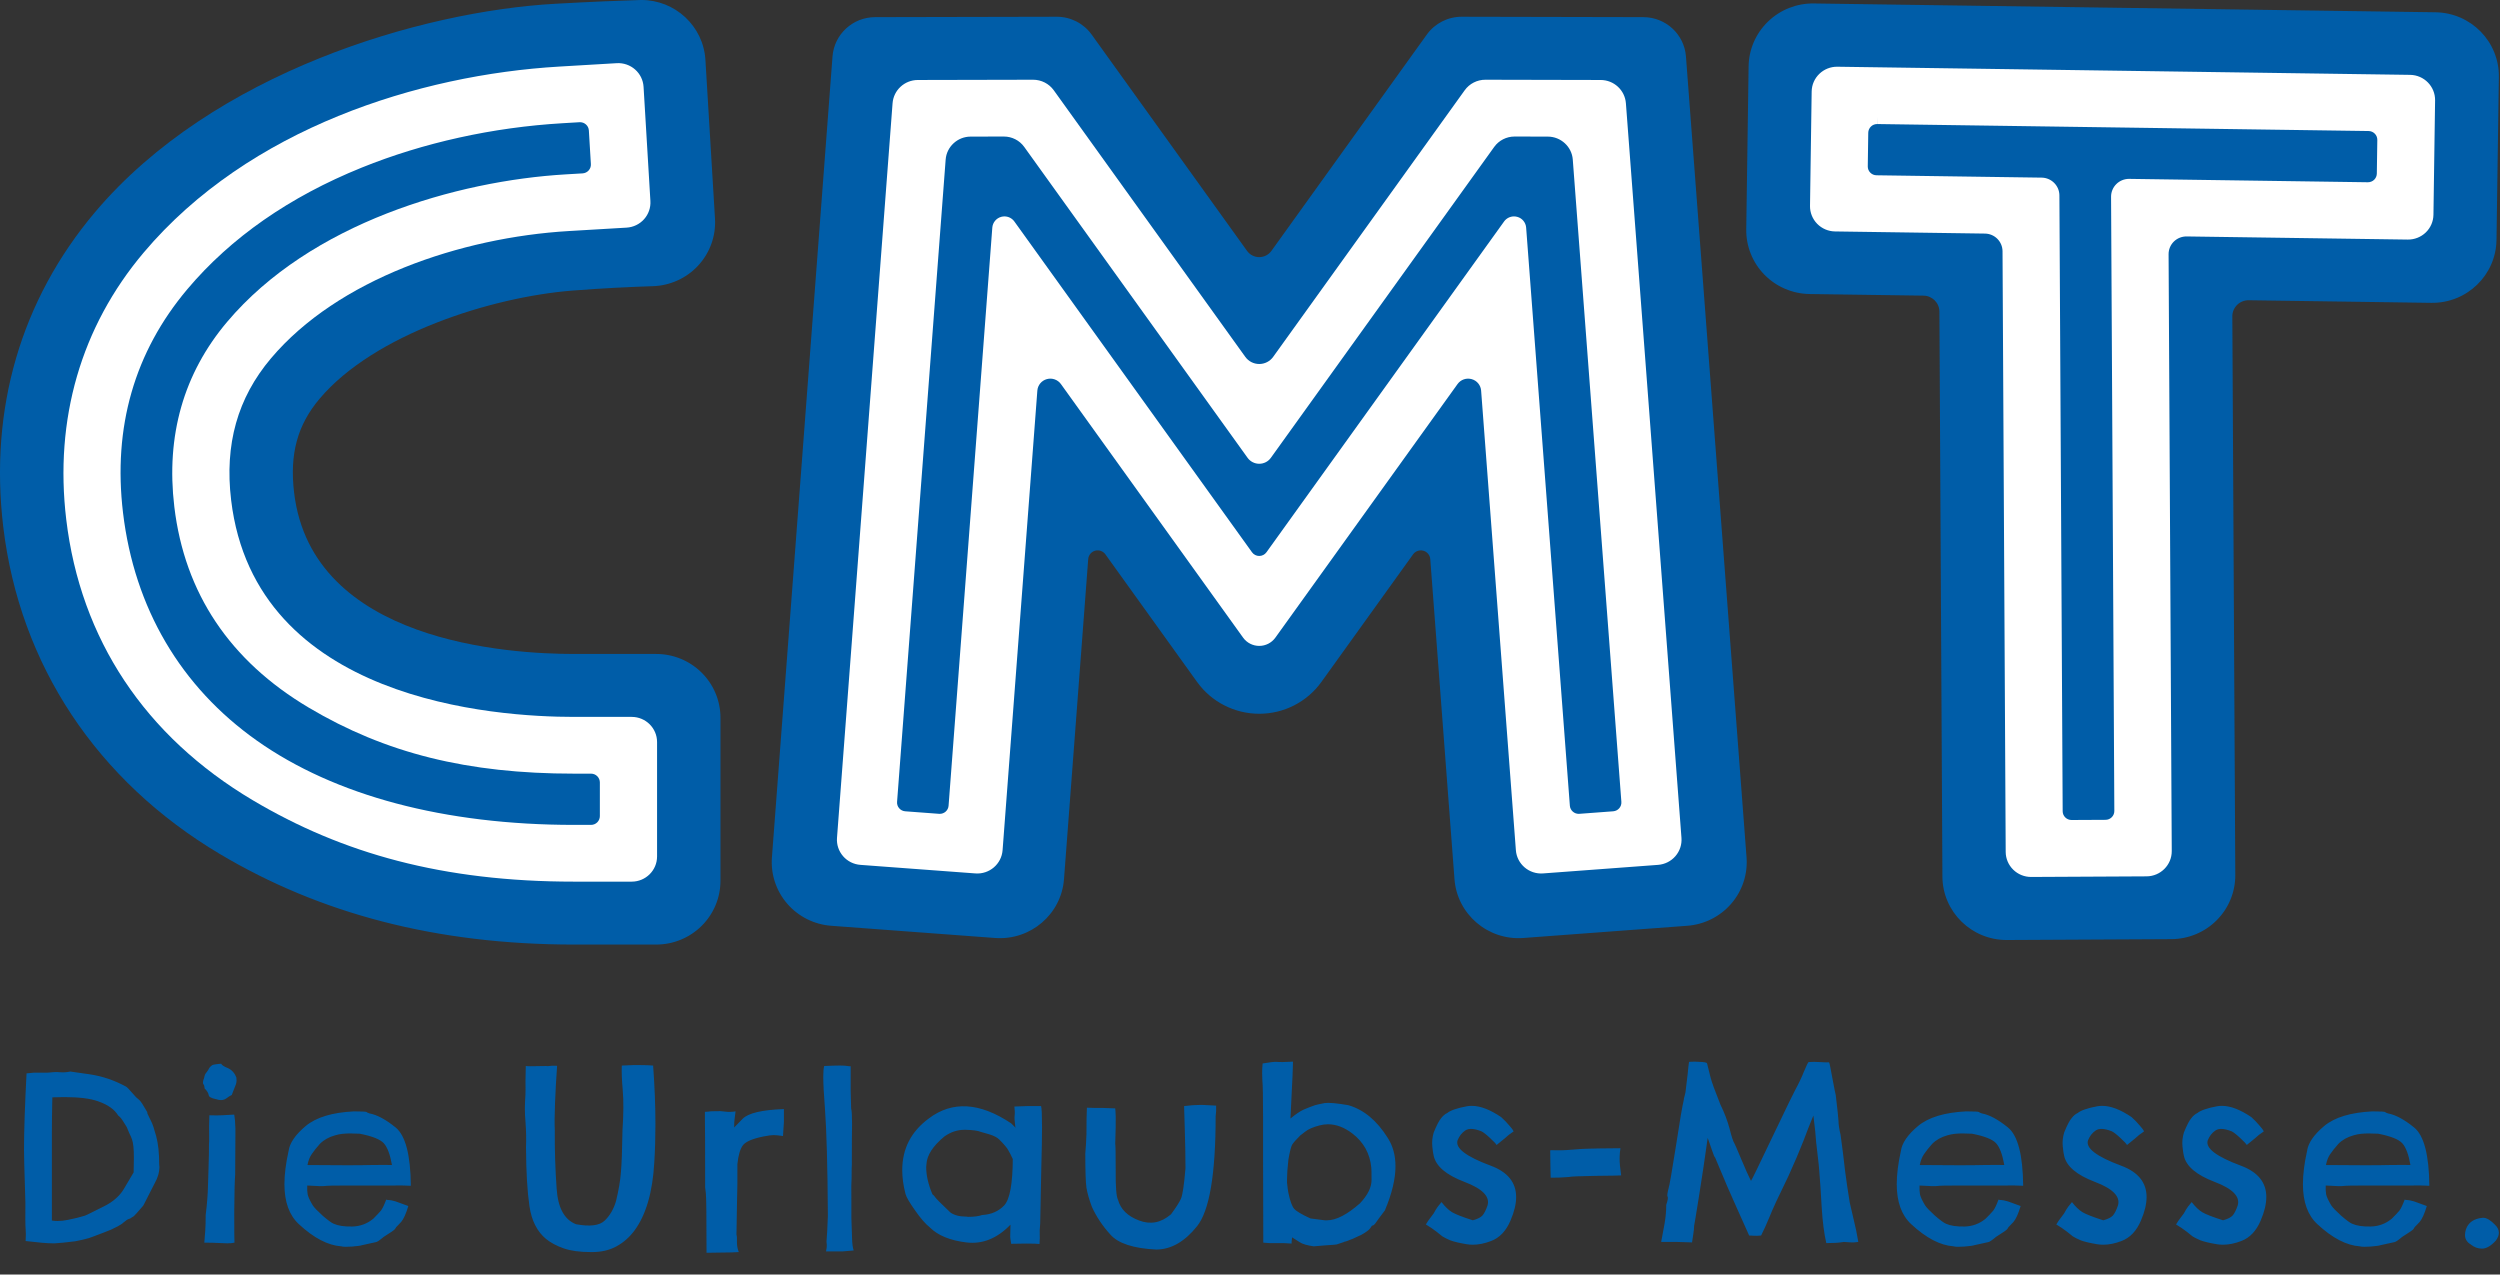
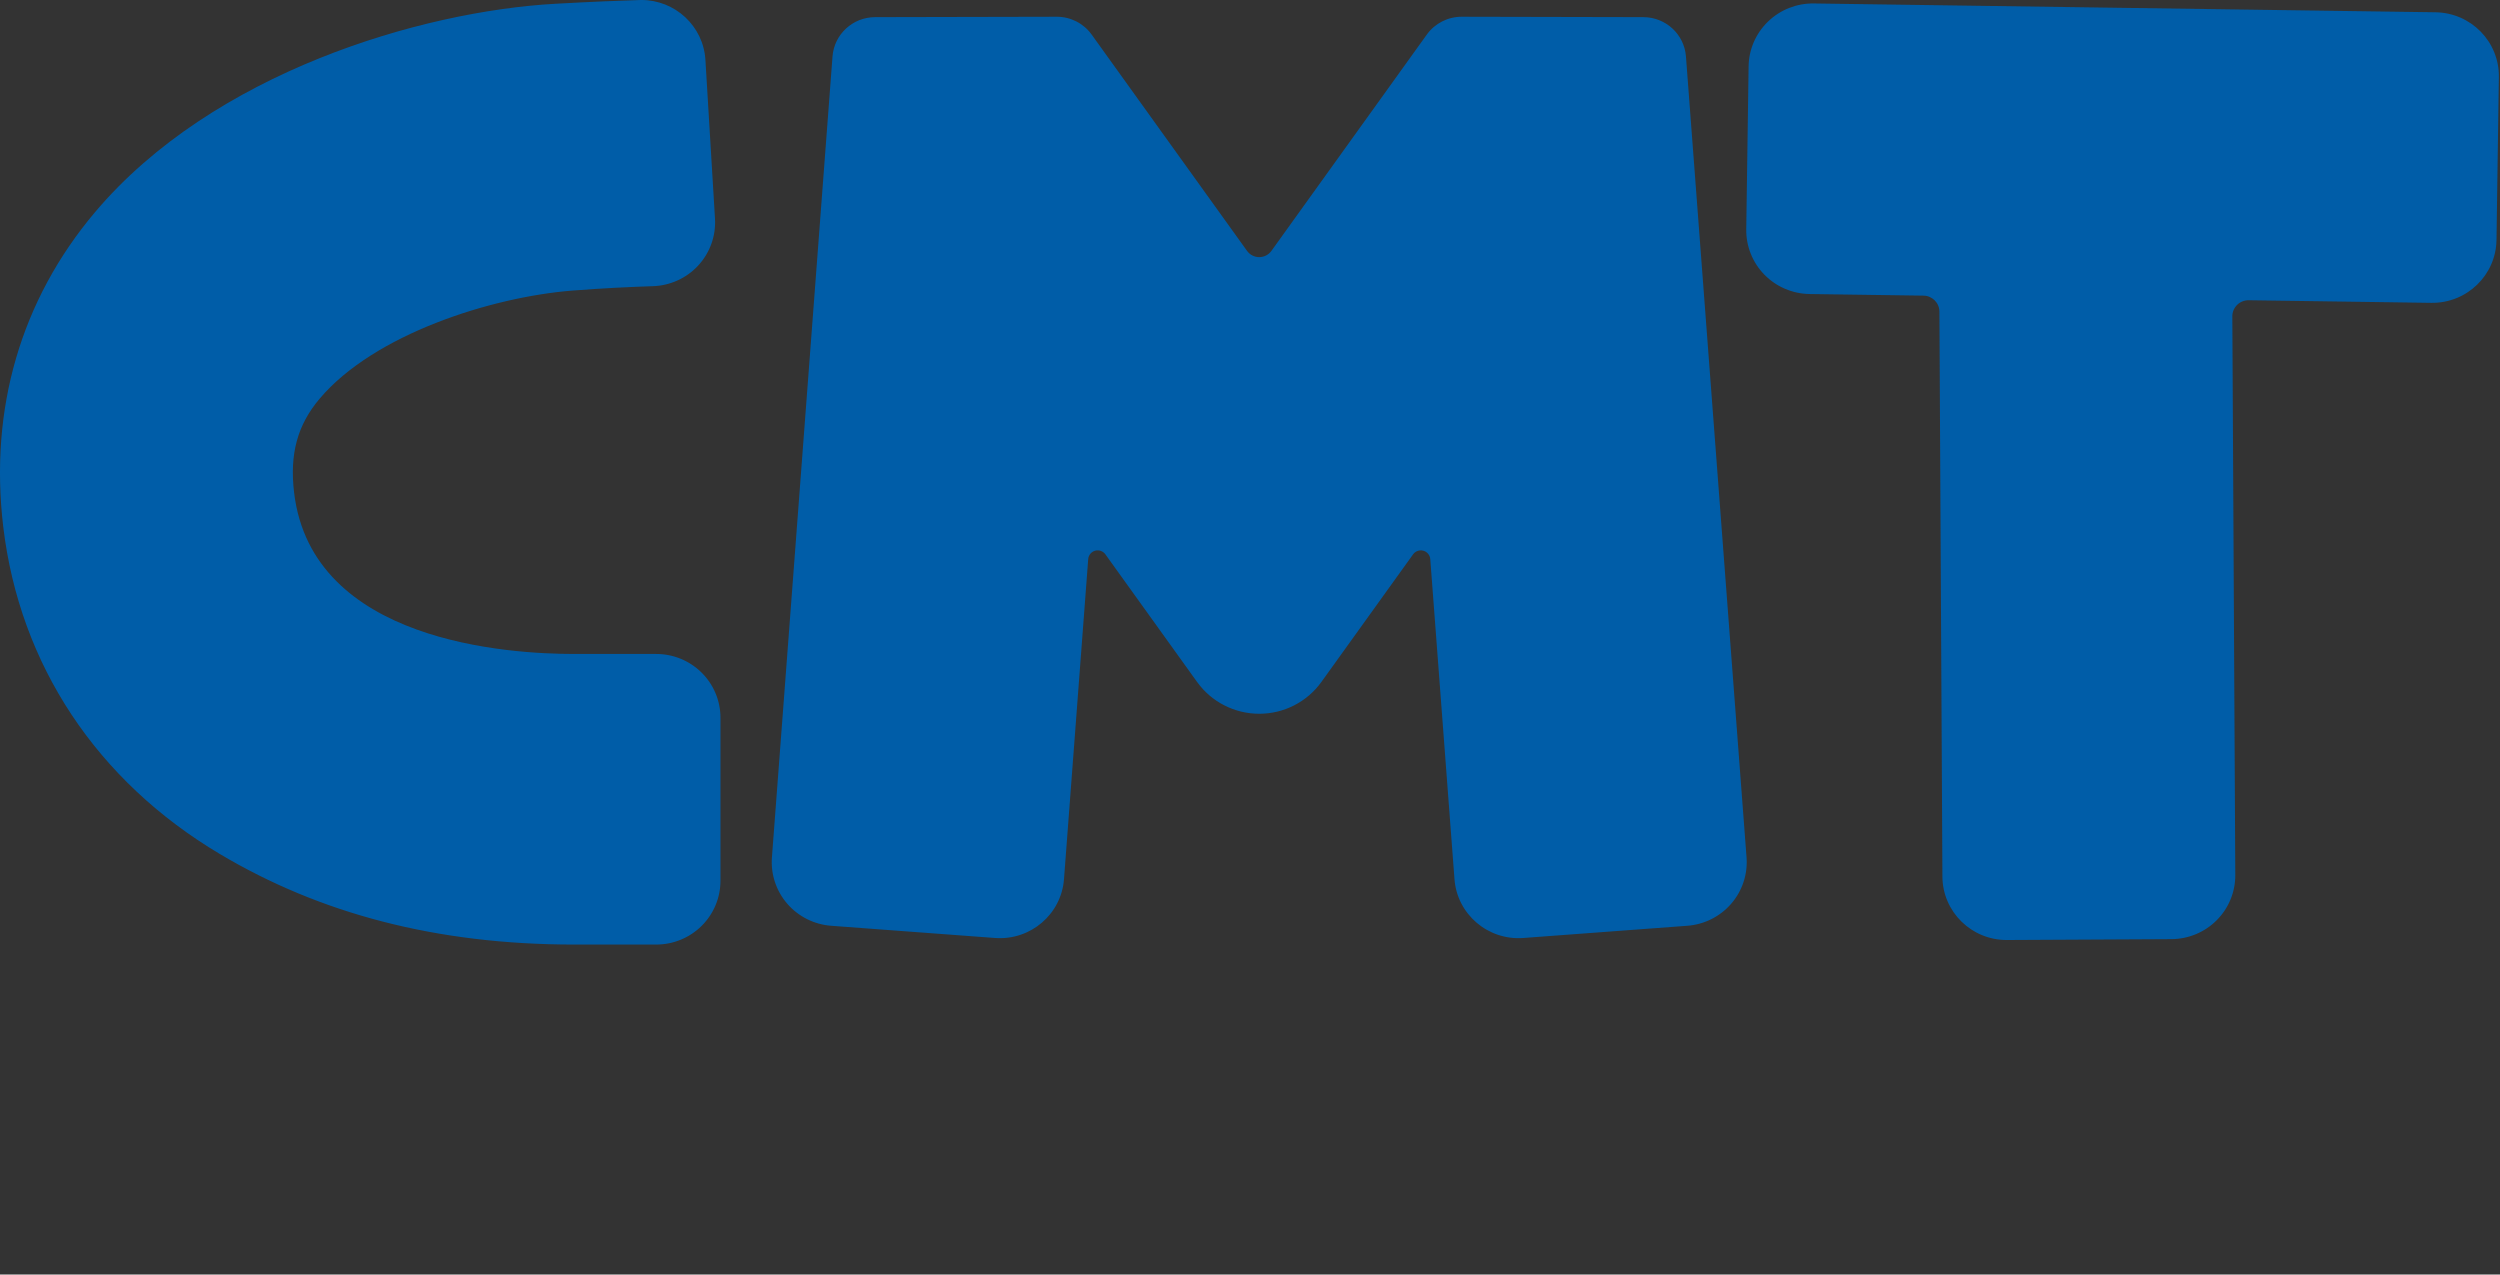
<svg xmlns="http://www.w3.org/2000/svg" width="100%" height="100%" viewBox="0 0 1730 882" version="1.1" xml:space="preserve" style="fill-rule:evenodd;clip-rule:evenodd;stroke-linejoin:round;stroke-miterlimit:2;">
  <rect x="0" y="0" width="1730" height="882" fill="#333333" stroke="none" />
-   <rect id="ArtBoard1" x="0" y="0" width="1729.21" height="881.391" style="fill:none;" />
  <clipPath id="_clip1">
    <rect x="0" y="0" width="1729.21" height="881.391" />
  </clipPath>
  <g clip-path="url(#_clip1)">
    <path d="M1388.86,650.49c-24.564,0.127 -44.583,-19.525 -44.714,-43.902c-0.529,-99.598 -1.797,-337.349 -2.075,-390.979c-0.037,-6.037 -4.924,-10.945 -11.021,-11.028c-17.059,-0.243 -50.885,-0.722 -78.808,-1.115c-11.786,-0.169 -23.036,-4.978 -31.262,-13.372c-8.216,-8.391 -12.741,-19.685 -12.573,-31.388c0.482,-33.49 1.149,-79.331 1.625,-112.814c0.165,-11.704 5.019,-22.861 13.483,-31.009c8.45,-8.162 19.83,-12.648 31.626,-12.482c98.109,1.384 332.122,4.71 430.228,6.1c24.561,0.356 44.19,20.386 43.838,44.764c-0.476,33.479 -1.149,79.321 -1.632,112.807c-0.349,24.374 -20.548,43.84 -45.109,43.497c-41.834,-0.592 -101.625,-1.44 -126.357,-1.796c-3.007,-0.04 -5.89,1.114 -8.025,3.216c-2.135,2.095 -3.335,4.959 -3.309,7.932c0.279,54.102 1.522,287.982 2.049,386.606c0.06,11.706 -4.563,22.954 -12.862,31.278c-8.293,8.324 -19.587,13.027 -31.379,13.087c-33.763,0.183 -79.964,0.415 -113.723,0.598m-334.68,-1.4c-24.493,1.826 -45.853,-16.399 -47.68,-40.703c-4.8,-63.371 -13.432,-177.529 -16.753,-221.502c-0.208,-2.723 -2.122,-5.041 -4.777,-5.773c-2.662,-0.738 -5.504,0.253 -7.11,2.488c-14.27,19.854 -40.574,56.477 -63.472,88.347c-9.905,13.795 -25.915,21.983 -42.994,21.983c-17.072,0 -33.088,-8.188 -42.994,-21.977c-22.908,-31.876 -49.222,-68.506 -63.485,-88.36c-1.595,-2.235 -4.435,-3.226 -7.1,-2.488c-2.664,0.739 -4.572,3.05 -4.77,5.78c-3.338,43.973 -11.967,158.131 -16.76,221.502c-1.844,24.304 -23.196,42.529 -47.687,40.703c-33.662,-2.507 -79.736,-5.943 -113.398,-8.444c-11.766,-0.874 -22.693,-6.349 -30.393,-15.225c-7.696,-8.876 -11.521,-20.416 -10.636,-32.083c9.158,-121.035 34.53,-456.432 41.928,-554.281c1.163,-15.308 13.998,-27.154 29.478,-27.184c35.784,-0.083 97.19,-0.22 125.656,-0.273c9.594,-0.026 18.615,4.566 24.182,12.322c23.136,32.186 84.986,118.292 107.572,149.733c1.934,2.694 5.072,4.29 8.407,4.29c3.339,0 6.47,-1.596 8.404,-4.29c22.586,-31.441 84.429,-117.547 107.569,-149.733c5.571,-7.756 14.591,-12.348 24.185,-12.322c28.459,0.053 89.863,0.19 125.653,0.273c15.483,0.03 28.322,11.876 29.478,27.184c7.398,97.849 32.774,433.246 41.931,554.281c0.879,11.667 -2.946,23.207 -10.646,32.083c-7.693,8.876 -18.627,14.351 -30.386,15.225c-33.669,2.501 -79.737,5.937 -113.402,8.444m-555.608,-39.579c0,11.7 -4.687,22.921 -13.03,31.202c-8.337,8.277 -19.647,12.927 -31.443,12.927l-56.861,0c-95.729,0 -175.998,-21.617 -244.853,-62.513c-85.445,-50.741 -138.764,-131.206 -150.134,-226.564c-9.738,-81.639 12.212,-156.906 63.459,-217.667c81.707,-96.854 225.981,-139.117 318.639,-144.285c24.92,-1.394 44.375,-2.178 59.292,-2.611c23.578,-0.073 43.118,18.129 44.512,41.485c1.968,32.166 4.633,76.621 6.624,109.835c0.711,11.912 -3.466,23.599 -11.588,32.398c-8.119,8.814 -19.483,13.975 -31.51,14.331c-15.832,0.499 -34.798,1.427 -55.303,3.02c-56.388,4.39 -137.656,30.333 -175.23,74.881c-15.366,18.222 -20.81,38.272 -17.619,64.994c12.346,103.559 148.749,111.604 193.711,111.604l56.861,0c11.796,0 23.106,4.656 31.443,12.93c8.343,8.278 13.03,19.499 13.03,31.205l0,112.828Z" style="fill:#005da8;" />
-     <path d="M1067.8,604.408c-9.66,0.725 -18.091,-6.469 -18.812,-16.063c-4.438,-58.672 -18.885,-249.674 -24.054,-318.06c-0.282,-3.755 -2.903,-6.928 -6.567,-7.935c-3.65,-1.015 -7.552,0.352 -9.751,3.422c-30.125,41.924 -99.068,137.893 -126.079,175.494c-2.564,3.571 -6.724,5.696 -11.146,5.696c-4.421,0 -8.584,-2.125 -11.152,-5.696c-27.015,-37.601 -95.957,-133.57 -126.082,-175.501c-2.199,-3.063 -6.101,-4.43 -9.751,-3.419c-3.651,1.011 -6.272,4.184 -6.561,7.932c-5.172,68.386 -19.619,259.395 -24.057,318.067c-0.731,9.594 -9.158,16.788 -18.819,16.063c-21.564,-1.603 -58.008,-4.317 -79.575,-5.92c-4.643,-0.353 -8.957,-2.501 -11.991,-6.01c-3.04,-3.505 -4.552,-8.051 -4.203,-12.66c6.201,-81.939 32.478,-429.275 38.455,-508.363c0.684,-9.07 8.293,-16.084 17.461,-16.104c22.402,-0.059 62.007,-0.143 79.766,-0.179c5.695,-0.01 11.035,2.707 14.334,7.306c21.678,30.161 104.193,145.018 132.541,184.487c2.223,3.086 5.806,4.919 9.634,4.919c3.818,0 7.412,-1.833 9.624,-4.919c28.352,-39.469 110.874,-154.326 132.542,-184.487c3.298,-4.599 8.645,-7.316 14.33,-7.306c17.766,0.036 57.371,0.12 79.77,0.179c9.174,0.02 16.78,7.034 17.464,16.104c5.977,79.088 32.257,426.424 38.452,508.363c0.352,4.609 -1.16,9.155 -4.2,12.66c-3.041,3.509 -7.348,5.657 -11.994,6.01c-21.564,1.603 -57.998,4.317 -79.579,5.92m337.784,2.447c-4.646,0.03 -9.131,-1.782 -12.437,-5.035c-3.311,-3.246 -5.185,-7.665 -5.212,-12.281c-0.379,-73.079 -1.874,-354.071 -2.189,-415.726c-0.054,-6.665 -5.454,-12.079 -12.178,-12.172c-23.683,-0.336 -76.23,-1.084 -103.737,-1.48c-4.656,-0.063 -9.091,-1.956 -12.343,-5.278c-3.241,-3.306 -5.028,-7.762 -4.964,-12.375c0.315,-21.454 0.841,-57.704 1.143,-79.162c0.137,-9.621 8.112,-17.303 17.803,-17.167c69.71,0.991 326.601,4.633 396.304,5.627c9.694,0.13 17.438,8.042 17.303,17.653c-0.311,21.461 -0.831,57.711 -1.139,79.165c-0.061,4.619 -1.971,9.023 -5.313,12.245c-3.346,3.22 -7.831,4.982 -12.49,4.919c-36.749,-0.519 -121.027,-1.713 -152.969,-2.168c-3.312,-0.044 -6.503,1.233 -8.863,3.541c-2.35,2.318 -3.664,5.475 -3.644,8.764c0.328,62.4 1.803,340.372 2.189,413.015c0.053,9.615 -7.77,17.45 -17.458,17.5c-21.634,0.116 -58.169,0.302 -79.806,0.415m-950.901,-14.17c0,9.611 -7.857,17.41 -17.545,17.41l-39.903,0c-90.765,0 -160.26,-19.476 -222.314,-56.334c-74.574,-44.285 -119.21,-111.478 -129.089,-194.311c-8.276,-69.441 10.237,-133.271 53.54,-184.606c72.733,-86.239 190.804,-123.054 287.579,-128.768c0,0 22.961,-1.35 39.829,-2.354c4.65,-0.277 9.215,1.297 12.695,4.366c3.482,3.06 5.594,7.377 5.866,11.986c1.284,21.421 3.449,57.608 4.733,79.029c0.281,4.616 -1.301,9.149 -4.391,12.597c-3.094,3.459 -7.439,5.554 -12.088,5.824c-16.868,0.994 -39.83,2.351 -39.83,2.351c-75.006,4.416 -160.099,33.39 -206.277,88.134c-23.136,27.421 -32.143,59.494 -27.551,98.045c16.606,139.221 183.182,150.042 237.298,150.042l39.903,0c9.688,0 17.545,7.789 17.545,17.41l0,79.179Z" style="fill:#fff;fill-rule:nonzero;" />
-     <path d="M1639.07,90.672c-40.185,-0.572 -178.174,-2.534 -268.798,-3.818l-71.221,-1.015l-0.061,-5.171l0,5.171c-1.619,0 -3.144,0.609 -4.287,1.72c-1.163,1.114 -1.837,2.674 -1.864,4.287l-0.164,11.553l-0.171,11.74c-0.024,1.629 0.59,3.159 1.73,4.317c1.139,1.164 2.664,1.815 4.3,1.839c19.985,0.289 62.088,0.888 91.053,1.297l23.3,0.329c6.705,0.096 12.185,5.587 12.222,12.242c0.268,50.76 1.918,362.774 2.266,426.238c0.017,3.332 2.762,6.04 6.124,6.04l11.964,-0.06l11.561,-0.06c1.64,-0.01 3.168,-0.645 4.315,-1.796c1.156,-1.157 1.79,-2.687 1.783,-4.317c-0.342,-63.261 -1.991,-373.512 -2.256,-425.047c-0.024,-3.293 1.317,-6.512 3.681,-8.823c2.269,-2.249 5.45,-3.559 8.708,-3.559c0.03,0 0.168,0.003 0.201,0.003c23.733,0.34 99.635,1.414 143.778,2.039l21.326,0.303c1.673,0 3.228,-0.622 4.351,-1.71c1.157,-1.117 1.834,-2.677 1.857,-4.277l0.168,-11.566l0.171,-11.74c0.023,-1.626 -0.593,-3.163 -1.737,-4.323c-1.139,-1.164 -2.668,-1.813 -4.3,-1.836m-550.698,19.744c-0.667,-8.886 -8.23,-15.86 -17.217,-15.88l-9.466,-0.023l-13.586,-0.027l-0.05,0c-5.565,0 -10.817,2.684 -14.052,7.177c-27.802,38.711 -133.179,185.395 -154.558,215.15c-1.827,2.57 -4.844,4.12 -8.052,4.12c-3.191,0 -6.201,-1.543 -8.055,-4.12c-21.383,-29.755 -126.759,-176.439 -154.572,-215.15c-3.228,-4.496 -8.474,-7.177 -14.038,-7.177l-13.71,0.027l-9.4,0.023c-8.983,0.02 -16.545,6.994 -17.216,15.877c-6.195,81.882 -28.935,382.499 -33.621,444.49c-0.124,1.619 0.395,3.189 1.461,4.416c1.066,1.231 2.554,1.976 4.19,2.099l16.747,1.247l6.681,0.499c0.154,0.013 0.308,0.016 0.463,0.016c1.461,0 2.879,-0.522 3.989,-1.466c1.24,-1.064 1.991,-2.538 2.111,-4.154l5.397,-71.373c8.146,-107.683 21.725,-287.221 24.869,-328.705c0.272,-3.512 2.742,-6.492 6.152,-7.427c0.704,-0.196 1.474,-0.302 2.245,-0.302c2.719,0 5.28,1.31 6.855,3.512c24.756,34.464 132.14,183.927 164.467,228.918c1.147,1.599 3.011,2.55 4.985,2.55c1.971,0 3.841,-0.954 4.998,-2.557l81.798,-113.865l82.649,-115.05c1.562,-2.191 4.13,-3.505 6.848,-3.505c0.784,0 1.565,0.11 2.32,0.326c3.342,0.901 5.822,3.881 6.09,7.396l30.256,400.079c0.121,1.619 0.872,3.089 2.112,4.143c1.123,0.962 2.534,1.48 3.999,1.48c0.151,0 0.305,-0.003 0.463,-0.016l5.031,-0.376c6.091,-0.456 12.859,-0.961 18.39,-1.37c3.362,-0.253 5.903,-3.176 5.658,-6.522c-3.057,-40.354 -13.763,-181.876 -22.573,-298.318l-11.058,-146.162Zm-675.061,426.724c1.143,1.141 1.8,2.707 1.8,4.297l0,23.32c0,1.593 -0.657,3.159 -1.79,4.287c-1.163,1.154 -2.705,1.785 -4.341,1.785l-11.745,0c-89.565,0 -165.446,-20.16 -219.445,-58.302c-52.755,-37.265 -84.794,-91.796 -92.652,-157.692c-7.066,-59.264 7.931,-111.341 44.583,-154.788c29.991,-35.558 70.585,-63.846 120.642,-84.08c42.652,-17.237 90.694,-27.856 138.937,-30.693l11.722,-0.692c0.121,-0.006 0.242,-0.01 0.366,-0.01c1.505,0 2.946,0.539 4.073,1.537c1.216,1.067 1.94,2.554 2.041,4.177l0.915,15.235l0.483,8.038c0.094,1.62 -0.449,3.18 -1.545,4.4c-1.063,1.191 -2.598,1.929 -4.214,2.022l-11.719,0.692c-75.368,4.45 -176.498,33.616 -234.291,102.132c-30.082,35.658 -42.36,78.683 -36.494,127.87c7.133,59.813 38.415,106.572 92.97,138.974c53.251,31.621 109.885,45.722 183.628,45.722l11.745,0c1.639,0 3.181,0.628 4.331,1.769" style="fill:#005da8;fill-rule:nonzero;" />
-     <path d="M542.467,776.405c-0.106,2.443 -0.318,5.683 -0.637,9.721c-2.868,-0.425 -5.046,-0.638 -6.534,-0.638c-1.487,0 -3.824,0.319 -7.011,0.956c-7.437,1.488 -12.165,3.506 -14.183,6.056c-1.913,2.55 -3.187,6.905 -3.825,13.067c0.106,7.437 0,17.317 -0.319,29.641c-0.212,12.43 -0.318,18.804 -0.318,19.123c0.318,0.956 0.425,2.656 0.318,5.099c0,2.55 0.425,4.887 1.275,7.012c-3.293,0.213 -7.011,0.319 -11.155,0.319c-4.249,0 -7.968,0.053 -11.155,0.159c0,-24.86 -0.159,-38.618 -0.478,-41.274c-0.319,-2.656 -0.478,-3.984 -0.478,-3.984c0,-27.303 -0.053,-42.814 -0.159,-46.532l0,-5.737c0.956,0 1.753,-0.053 2.39,-0.159c0.744,-0.213 3.559,-0.319 8.446,-0.319c0,0 1.062,0.106 3.187,0.319c2.125,0.318 4.515,0.265 7.171,-0.16c-0.212,2.125 -0.425,3.825 -0.637,5.1c-0.213,1.275 -0.319,3.293 -0.319,6.055c0,0 1.966,-2.018 5.896,-6.055c3.931,-3.931 13.44,-6.162 28.525,-6.693l0,8.924Zm-132.891,90.037l-0.479,0c-7.755,0 -14.076,-0.85 -18.963,-2.55c-4.887,-1.7 -8.977,-3.877 -12.271,-6.533c-6.162,-5.1 -9.986,-12.643 -11.474,-22.629c-1.487,-10.093 -2.284,-23.638 -2.39,-40.637c0.213,-5.949 0.106,-11.686 -0.319,-17.21c-0.318,-3.612 -0.478,-7.012 -0.478,-10.199c0,-1.594 0.053,-3.187 0.16,-4.781c0.212,-2.868 0.318,-5.524 0.318,-7.968c-0.106,-2.443 -0.053,-7.862 0.16,-16.254c0.743,0.106 1.912,0.159 3.506,0.159c1.699,0 5.152,-0.053 10.358,-0.159c0.85,0.106 1.647,0.106 2.39,0c0.744,-0.213 2.55,-0.266 5.418,-0.16c-0.637,8.924 -1.115,17.53 -1.434,25.816c-0.319,8.181 -0.372,14.396 -0.159,18.645c-0.106,13.811 0.319,27.304 1.275,40.477c0.85,13.28 5.312,21.514 13.386,24.701c9.668,1.806 16.307,0.956 19.92,-2.55c3.612,-3.506 6.215,-8.021 7.808,-13.545c1.806,-7.437 2.922,-13.971 3.347,-19.602c0.531,-5.736 0.903,-15.564 1.115,-29.481c0.744,-11.049 0.797,-20.238 0.159,-27.569c-0.637,-7.33 -0.849,-13.014 -0.637,-17.051c0,0 2.656,-0.106 7.968,-0.319l4.781,0c3.399,0 6.374,0.106 8.924,0.319c1.062,14.342 1.593,27.941 1.593,40.796c0,9.136 -0.265,17.901 -0.796,26.294c-1.169,20.504 -5.684,36.121 -13.546,46.851c-3.506,4.781 -7.702,8.499 -12.589,11.155c-4.781,2.656 -10.465,3.984 -17.051,3.984Zm173.515,-0.478l-11.474,0c0.213,-1.062 0.372,-2.019 0.478,-2.868c0.107,-0.85 0.053,-2.178 -0.159,-3.984c0.106,-0.85 0.266,-3.134 0.478,-6.853c0.213,-3.824 0.372,-7.437 0.478,-10.836c-0.212,-34.315 -0.903,-59.281 -2.072,-74.899c-0.743,-9.349 -1.115,-16.52 -1.115,-21.513c0,-3.4 0.212,-5.843 0.637,-7.33c4.569,-0.213 8.128,-0.319 10.677,-0.319c1.806,0 3.188,0.053 4.144,0.159c2.231,0.319 3.399,0.425 3.506,0.319l0,17.37c0.106,4.887 0.212,8.818 0.318,11.793c0.425,1.487 0.638,5.046 0.638,10.677c-0.107,5.524 -0.16,14.129 -0.16,25.816l0,2.549c-0.106,0.956 -0.159,4.037 -0.159,9.243c-0.212,2.231 -0.266,7.277 -0.159,15.139l0,11.952c0.212,6.056 0.371,10.943 0.478,14.661c0.106,3.718 0.478,6.48 1.115,8.287c-3.399,0.318 -5.949,0.531 -7.649,0.637Zm217.18,-1.275c-15.83,-0.744 -26.454,-4.196 -31.872,-10.358c-5.524,-6.056 -9.827,-12.536 -12.908,-19.442c-1.806,-4.887 -3.028,-9.19 -3.665,-12.908c-0.531,-3.612 -0.797,-11.527 -0.797,-23.744c0,0 0.159,-2.178 0.478,-6.534c0.213,-4.356 0.319,-6.64 0.319,-6.852c0,-8.499 0.106,-14.608 0.319,-18.327c1.487,0.107 3.293,0.16 5.418,0.16c2.018,-0.106 6.746,0 14.183,0.319c0.318,2.974 0.425,7.171 0.318,12.589c-0.212,5.418 -0.318,9.349 -0.318,11.792c0.212,1.063 0.318,7.278 0.318,18.645c-0.106,11.262 0.425,18.008 1.594,20.239c1.806,6.587 6.693,11.367 14.661,14.342c7.862,2.975 15.192,1.54 21.991,-4.303c3.4,-4.568 5.684,-8.127 6.853,-10.677c1.168,-2.549 2.231,-9.614 3.187,-21.194c0,-8.074 -0.16,-16.999 -0.478,-26.773c-0.319,-9.88 -0.478,-15.298 -0.478,-16.254c4.143,-0.531 7.808,-0.797 10.995,-0.797l1.913,0c3.718,0.213 6.799,0.372 9.242,0.478l0,3.984c0,0.531 -0.106,1.647 -0.318,3.347c0,40.158 -4.303,65.549 -12.908,76.173c-8.499,10.624 -17.848,15.989 -28.047,16.095Zm926.871,-6.215c-3.399,3.718 -6.586,5.578 -9.561,5.578c-2.869,0 -5.471,-0.956 -7.809,-2.869c-2.656,-1.593 -3.984,-3.771 -3.984,-6.533c0,-1.275 0.213,-2.603 0.638,-3.984c1.7,-4.781 5.577,-7.437 11.633,-7.968l0.319,0c2.337,0 5.099,1.646 8.286,4.94c1.7,1.7 2.55,3.506 2.55,5.418c0,1.7 -0.69,3.506 -2.072,5.418Zm-373.165,-38.086c-7.65,0 -12.112,0.106 -13.387,0.318c-1.274,0.213 -5.365,0.106 -12.27,-0.318c-0.106,2.337 0,4.408 0.319,6.214c0.425,1.807 1.593,4.303 3.506,7.49c0.956,1.488 3.24,3.878 6.852,7.171c3.718,3.188 6.268,5.047 7.649,5.578c3.081,1.381 7.331,2.019 12.749,1.912c5.524,-0.106 10.411,-1.912 14.661,-5.418c2.337,-2.337 4.09,-4.196 5.259,-5.577c1.062,-1.382 2.284,-3.931 3.665,-7.65c0.318,0.213 0.956,0.319 1.912,0.319c0.85,0 2.39,0.319 4.621,0.956c3.613,1.275 6.534,2.337 8.765,3.187c-1.593,5.312 -3.24,8.978 -4.94,10.996c-1.806,1.912 -2.975,3.134 -3.506,3.665c-0.106,0.213 -0.372,0.638 -0.797,1.275c-0.425,0.638 -3.027,2.444 -7.808,5.418c-2.869,2.444 -4.728,3.666 -5.578,3.666c-0.743,0.106 -3.877,0.796 -9.402,2.071c-0.744,0.319 -3.028,0.638 -6.852,0.956c-1.806,0.107 -3.294,0.16 -4.462,0.16c-1.381,0 -2.391,-0.106 -3.028,-0.319c-9.243,-0.637 -19.017,-5.737 -29.322,-15.298c-6.693,-6.162 -10.04,-15.405 -10.04,-27.729c0,-6.693 0.957,-14.342 2.869,-22.947c0.744,-5.525 4.728,-11.315 11.952,-17.37c7.224,-5.95 18.273,-9.296 33.146,-10.04c5.737,0 8.712,0.16 8.924,0.478c0.319,0.319 1.01,0.638 2.072,0.956c5.206,0.957 11.208,4.197 18.007,9.721c6.8,5.525 10.306,18.964 10.518,40.318c-2.55,-0.213 -8.074,-0.266 -16.573,-0.159l-29.481,0Zm281.069,0c-7.649,0 -12.111,0.106 -13.386,0.318c-1.275,0.213 -5.365,0.106 -12.271,-0.318c-0.106,2.337 0,4.408 0.319,6.214c0.425,1.807 1.594,4.303 3.506,7.49c0.956,1.488 3.24,3.878 6.852,7.171c3.719,3.188 6.269,5.047 7.65,5.578c3.081,1.381 7.33,2.019 12.748,1.912c5.525,-0.106 10.412,-1.912 14.661,-5.418c2.338,-2.337 4.09,-4.196 5.259,-5.577c1.062,-1.382 2.284,-3.931 3.665,-7.65c0.319,0.213 0.956,0.319 1.913,0.319c0.85,0 2.39,0.319 4.621,0.956c3.612,1.275 6.534,2.337 8.765,3.187c-1.594,5.312 -3.241,8.978 -4.94,10.996c-1.806,1.912 -2.975,3.134 -3.506,3.665c-0.107,0.213 -0.372,0.638 -0.797,1.275c-0.425,0.638 -3.028,2.444 -7.809,5.418c-2.868,2.444 -4.727,3.666 -5.577,3.666c-0.744,0.106 -3.878,0.796 -9.402,2.071c-0.744,0.319 -3.028,0.638 -6.853,0.956c-1.806,0.107 -3.293,0.16 -4.462,0.16c-1.381,0 -2.39,-0.106 -3.028,-0.319c-9.242,-0.637 -19.016,-5.737 -29.321,-15.298c-6.693,-6.162 -10.04,-15.405 -10.04,-27.729c0,-6.693 0.956,-14.342 2.868,-22.947c0.744,-5.525 4.728,-11.315 11.952,-17.37c7.225,-5.95 18.273,-9.296 33.147,-10.04c5.737,0 8.711,0.16 8.924,0.478c0.319,0.319 1.009,0.638 2.072,0.956c5.205,0.957 11.208,4.197 18.007,9.721c6.799,5.525 10.305,18.964 10.518,40.318c-2.55,-0.213 -8.074,-0.266 -16.574,-0.159l-29.481,0Zm-1396.79,0c-7.649,0 -12.111,0.106 -13.386,0.318c-1.275,0.213 -5.365,0.106 -12.271,-0.318c-0.106,2.337 0,4.408 0.319,6.214c0.425,1.807 1.594,4.303 3.506,7.49c0.956,1.488 3.24,3.878 6.852,7.171c3.719,3.188 6.268,5.047 7.65,5.578c3.08,1.381 7.33,2.019 12.748,1.912c5.525,-0.106 10.412,-1.912 14.661,-5.418c2.337,-2.337 4.09,-4.196 5.259,-5.577c1.062,-1.382 2.284,-3.931 3.665,-7.65c0.319,0.213 0.956,0.319 1.912,0.319c0.85,0 2.391,0.319 4.622,0.956c3.612,1.275 6.534,2.337 8.765,3.187c-1.594,5.312 -3.241,8.978 -4.941,10.996c-1.806,1.912 -2.974,3.134 -3.505,3.665c-0.107,0.213 -0.372,0.638 -0.797,1.275c-0.425,0.638 -3.028,2.444 -7.809,5.418c-2.868,2.444 -4.727,3.666 -5.577,3.666c-0.744,0.106 -3.878,0.796 -9.402,2.071c-0.744,0.319 -3.028,0.638 -6.853,0.956c-1.806,0.107 -3.293,0.16 -4.462,0.16c-1.381,0 -2.39,-0.106 -3.028,-0.319c-9.242,-0.637 -19.016,-5.737 -29.322,-15.298c-6.693,-6.162 -10.039,-15.405 -10.039,-27.729c0,-6.693 0.956,-14.342 2.868,-22.947c0.744,-5.525 4.728,-11.315 11.952,-17.37c7.224,-5.95 18.273,-9.296 33.147,-10.04c5.737,0 8.711,0.16 8.924,0.478c0.318,0.319 1.009,0.638 2.071,0.956c5.206,0.957 11.209,4.197 18.008,9.721c6.799,5.525 10.305,18.964 10.518,40.318c-2.55,-0.213 -8.075,-0.266 -16.574,-0.159l-29.481,0Zm720.087,17.21c-3.718,4.887 -5.949,7.915 -6.693,9.084c-0.85,1.062 -1.593,1.54 -2.231,1.434c0,0 -0.425,0.637 -1.275,1.912c-0.85,1.169 -2.868,2.656 -6.055,4.462c-0.425,0.213 -2.391,1.116 -5.897,2.709c-3.505,1.488 -5.524,2.178 -6.055,2.072l0,0.159c0,0 -1.753,0.585 -5.259,1.753c-0.425,0.106 -3.134,0.319 -8.127,0.638c-4.993,0.425 -7.543,0.637 -7.649,0.637c-4.569,-0.637 -7.809,-1.594 -9.721,-2.868c-1.913,-1.169 -3.665,-2.285 -5.259,-3.347c-0.213,1.7 -0.319,2.709 -0.319,3.028l0,1.275c-3.931,-0.319 -7.49,-0.425 -10.677,-0.319c-3.081,0.106 -6.055,0 -8.924,-0.319c-0.106,-31.446 -0.159,-51.579 -0.159,-60.396l0,-26.773c0,-13.492 -0.16,-21.832 -0.478,-25.019c-0.107,-1.487 -0.16,-3.187 -0.16,-5.099c0,-2.019 0.107,-4.25 0.319,-6.693c4.781,-0.85 8.074,-1.222 9.88,-1.116c1.913,0.213 5.631,0.16 11.155,-0.159c-0.106,3.293 -0.212,6.48 -0.318,9.561c-0.107,3.081 -0.585,13.015 -1.435,29.8c3.719,-3.081 6.8,-5.152 9.243,-6.215c2.444,-1.062 5.047,-2.071 7.809,-3.027c1.593,-0.425 3.771,-0.904 6.533,-1.435c2.869,-0.425 8.34,0.053 16.414,1.435c10.73,3.08 19.867,10.677 27.41,22.788c3.506,5.524 5.259,12.005 5.259,19.441c0,8.818 -2.444,19.017 -7.331,30.597Zm606.122,6.853c-3.081,7.33 -7.596,12.111 -13.545,14.342c-4.462,1.7 -8.659,2.55 -12.59,2.55c-1.487,0 -2.868,-0.107 -4.143,-0.319c-5.099,-0.85 -8.924,-1.753 -11.474,-2.709c-2.443,-1.063 -4.249,-1.966 -5.418,-2.709c-0.212,-0.213 -1.54,-1.275 -3.984,-3.187c-2.337,-1.807 -4.834,-3.506 -7.49,-5.1c1.169,-1.912 2.019,-3.187 2.55,-3.825c0.425,-0.637 1.381,-1.912 2.869,-3.824c0.318,-0.531 0.796,-1.381 1.434,-2.55c0.637,-1.169 1.965,-2.921 3.984,-5.259c2.443,3.187 4.887,5.525 7.33,7.012c2.55,1.487 7.331,3.347 14.342,5.578c3.081,-0.85 5.259,-1.913 6.534,-3.188c1.275,-1.381 2.497,-3.771 3.665,-7.171c1.7,-6.162 -3.665,-11.58 -16.095,-16.254c-12.536,-4.781 -19.601,-10.783 -21.194,-18.008c-0.319,-1.168 -0.638,-3.346 -0.957,-6.533c-0.318,-3.081 0,-6.268 0.957,-9.562c2.018,-4.993 3.718,-8.286 5.099,-9.88c1.275,-1.7 2.709,-2.922 4.303,-3.665c2.231,-1.806 6.693,-3.347 13.386,-4.622c1.168,-0.212 2.337,-0.318 3.506,-0.318c5.949,0 12.748,2.602 20.398,7.808c2.124,1.912 3.93,3.772 5.418,5.578c1.593,1.7 2.656,3.134 3.187,4.302c-1.275,0.85 -2.391,1.647 -3.347,2.391c-0.85,0.85 -3.665,3.187 -8.446,7.011c-0.318,-0.743 -1.859,-2.39 -4.621,-4.94c-2.762,-2.549 -4.781,-4.09 -6.056,-4.621c-4.993,-1.912 -8.658,-2.072 -10.995,-0.478c-2.338,1.594 -4.091,3.825 -5.259,6.693c-1.912,5.418 5.737,11.314 22.947,17.689c11.687,4.356 17.53,11.58 17.53,21.672c0,4.781 -1.275,10.146 -3.825,16.096Zm-82.853,0c-3.081,7.33 -7.596,12.111 -13.546,14.342c-4.462,1.7 -8.658,2.55 -12.589,2.55c-1.487,0 -2.868,-0.107 -4.143,-0.319c-5.1,-0.85 -8.924,-1.753 -11.474,-2.709c-2.444,-1.063 -4.25,-1.966 -5.418,-2.709c-0.213,-0.213 -1.541,-1.275 -3.984,-3.187c-2.338,-1.807 -4.834,-3.506 -7.49,-5.1c1.169,-1.912 2.018,-3.187 2.55,-3.825c0.425,-0.637 1.381,-1.912 2.868,-3.824c0.319,-0.531 0.797,-1.381 1.434,-2.55c0.638,-1.169 1.966,-2.921 3.984,-5.259c2.444,3.187 4.887,5.525 7.331,7.012c2.549,1.487 7.33,3.347 14.342,5.578c3.081,-0.85 5.259,-1.913 6.534,-3.188c1.275,-1.381 2.496,-3.771 3.665,-7.171c1.7,-6.162 -3.665,-11.58 -16.095,-16.254c-12.536,-4.781 -19.601,-10.783 -21.195,-18.008c-0.319,-1.168 -0.637,-3.346 -0.956,-6.533c-0.319,-3.081 0,-6.268 0.956,-9.562c2.019,-4.993 3.718,-8.286 5.1,-9.88c1.274,-1.7 2.709,-2.922 4.302,-3.665c2.231,-1.806 6.693,-3.347 13.386,-4.622c1.169,-0.212 2.338,-0.318 3.506,-0.318c5.95,0 12.749,2.602 20.398,7.808c2.125,1.912 3.931,3.772 5.418,5.578c1.594,1.7 2.656,3.134 3.187,4.302c-1.274,0.85 -2.39,1.647 -3.346,2.391c-0.85,0.85 -3.665,3.187 -8.446,7.011c-0.319,-0.743 -1.859,-2.39 -4.622,-4.94c-2.762,-2.549 -4.78,-4.09 -6.055,-4.621c-4.993,-1.912 -8.659,-2.072 -10.996,-0.478c-2.337,1.594 -4.09,3.825 -5.259,6.693c-1.912,5.418 5.737,11.314 22.948,17.689c11.686,4.356 17.529,11.58 17.529,21.672c0,4.781 -1.275,10.146 -3.824,16.096Zm-436.272,0c-3.081,7.33 -7.596,12.111 -13.545,14.342c-4.462,1.7 -8.659,2.55 -12.59,2.55c-1.487,0 -2.868,-0.107 -4.143,-0.319c-5.099,-0.85 -8.924,-1.753 -11.474,-2.709c-2.443,-1.063 -4.249,-1.966 -5.418,-2.709c-0.212,-0.213 -1.54,-1.275 -3.984,-3.187c-2.337,-1.807 -4.834,-3.506 -7.49,-5.1c1.169,-1.912 2.019,-3.187 2.55,-3.825c0.425,-0.637 1.381,-1.912 2.868,-3.824c0.319,-0.531 0.797,-1.381 1.435,-2.55c0.637,-1.169 1.965,-2.921 3.984,-5.259c2.443,3.187 4.887,5.525 7.33,7.012c2.55,1.487 7.331,3.347 14.342,5.578c3.081,-0.85 5.259,-1.913 6.534,-3.188c1.275,-1.381 2.497,-3.771 3.665,-7.171c1.7,-6.162 -3.665,-11.58 -16.095,-16.254c-12.536,-4.781 -19.601,-10.783 -21.195,-18.008c-0.318,-1.168 -0.637,-3.346 -0.956,-6.533c-0.318,-3.081 0,-6.268 0.956,-9.562c2.019,-4.993 3.719,-8.286 5.1,-9.88c1.275,-1.7 2.709,-2.922 4.303,-3.665c2.231,-1.806 6.693,-3.347 13.386,-4.622c1.168,-0.212 2.337,-0.318 3.506,-0.318c5.949,0 12.748,2.602 20.397,7.808c2.125,1.912 3.931,3.772 5.419,5.578c1.593,1.7 2.656,3.134 3.187,4.302c-1.275,0.85 -2.391,1.647 -3.347,2.391c-0.85,0.85 -3.665,3.187 -8.446,7.011c-0.318,-0.743 -1.859,-2.39 -4.621,-4.94c-2.762,-2.549 -4.781,-4.09 -6.056,-4.621c-4.993,-1.912 -8.658,-2.072 -10.995,-0.478c-2.338,1.594 -4.091,3.825 -5.259,6.693c-1.913,5.418 5.737,11.314 22.947,17.689c11.687,4.356 17.53,11.58 17.53,21.672c0,4.781 -1.275,10.146 -3.825,16.096Zm-342.647,-63.757c-0.586,-4.501 -0.777,-7.418 -0.572,-8.751c0.212,-1.381 0.159,-3.453 -0.16,-6.215c3.719,-0.107 6.64,-0.213 8.765,-0.319l9.721,0c0.425,1.594 0.637,6.427 0.637,14.502c0,6.799 -0.159,15.829 -0.478,27.09c-0.531,24.754 -0.796,38.034 -0.796,39.84c-0.319,3.187 -0.425,5.578 -0.319,7.171c0.106,1.594 0.053,3.878 -0.159,6.852c-1.063,-0.212 -4.197,-0.318 -9.403,-0.318c-5.312,0.106 -8.711,0.159 -10.199,0.159c-0.531,-2.975 -0.743,-4.94 -0.637,-5.896c0,-0.956 0.053,-3.4 0.159,-7.331c-9.242,9.562 -19.441,13.652 -30.596,12.271c-11.262,-1.381 -19.655,-4.834 -25.179,-10.358c-3.081,-2.444 -6.534,-6.428 -10.358,-11.952c-3.825,-5.418 -6.003,-9.19 -6.534,-11.315c-1.487,-5.736 -2.231,-11.208 -2.231,-16.413c0,-14.768 6.109,-26.666 18.326,-35.697c16.255,-12.323 35.272,-11.208 57.05,3.347c1.275,1.275 2.072,2.071 2.391,2.39c0.289,0.29 0.48,0.604 0.572,0.943c0.022,0.162 0.043,0.325 0.065,0.491c0,-0.169 -0.021,-0.333 -0.065,-0.491Zm-664.725,79.692l-1.434,0c-3.825,0 -10.093,-0.531 -18.804,-1.593c0.212,-3.506 0.212,-6.321 0,-8.446c-0.213,-2.125 -0.266,-8.127 -0.16,-18.008c-0.106,-5.63 -0.371,-14.714 -0.796,-27.25c-0.107,-2.762 -0.16,-5.949 -0.16,-9.561c0,-12.643 0.585,-30.225 1.753,-52.748c1.7,-0.212 3.347,-0.372 4.94,-0.478l9.402,0c3.506,-0.425 6.428,-0.531 8.765,-0.319c2.337,0.213 4.728,0.053 7.171,-0.478c0.107,0 4.569,0.638 13.386,1.913c8.712,1.274 17.158,4.143 25.338,8.605c0.425,0.425 0.797,0.744 1.116,0.956c0.212,0.212 2.125,2.337 5.737,6.374c0.531,0.425 1.275,1.063 2.231,1.913c0.956,0.85 2.762,3.612 5.418,8.286c0,0.319 0.053,0.691 0.159,1.116c0.213,0.531 1.116,2.39 2.709,5.577c0.85,1.594 1.966,4.94 3.347,10.04c1.381,5.099 2.072,11.633 2.072,19.601c0.106,0.637 0.159,1.222 0.159,1.753c0,3.506 -1.062,7.171 -3.187,10.996c-2.338,4.674 -4.993,9.88 -7.968,15.617c-3.825,4.462 -6.003,6.905 -6.534,7.33c-0.531,0.319 -1.222,0.744 -2.072,1.275c-0.106,0.212 -0.531,0.425 -1.274,0.637c-0.744,0.107 -2.125,1.01 -4.144,2.71c-0.106,0.212 -0.584,0.584 -1.434,1.115c-0.85,0.637 -3.187,1.859 -7.012,3.665c0,0 -1.753,0.691 -5.258,2.072c-3.4,1.275 -5.631,2.125 -6.694,2.55c-2.018,0.85 -4.462,1.593 -7.33,2.231c-2.762,0.637 -4.515,1.009 -5.259,1.115c-5.843,0.744 -10.57,1.222 -14.183,1.434Zm124.765,-47.488c-0.319,3.612 -0.531,12.111 -0.637,25.497c0,13.492 0.053,20.663 0.159,21.513c-1.169,0.319 -2.869,0.478 -5.1,0.478c-1.168,0 -2.496,-0.053 -3.984,-0.159c-4.143,-0.212 -8.074,-0.319 -11.792,-0.319c0.212,-2.337 0.425,-4.993 0.637,-7.968c0.213,-2.974 0.319,-6.693 0.319,-11.155c0.956,-7.755 1.487,-14.554 1.594,-20.397c0.212,-5.737 0.318,-9.137 0.318,-10.199c0.107,-2.125 0.213,-6.003 0.319,-11.634c0,-5.736 0.053,-8.605 0.16,-8.605l0,-5.259c-0.107,-2.974 -0.054,-7.277 0.159,-12.908c3.824,0.107 6.64,0.107 8.446,0c1.806,-0.106 4.727,-0.265 8.765,-0.478c0.425,2.337 0.69,5.525 0.796,9.562l0,5.259c0,5.524 -0.053,14.448 -0.159,26.772Zm1123.21,46.532c-2.337,0.319 -3.984,0.425 -4.94,0.319c-0.956,-0.106 -2.656,-0.212 -5.099,-0.319c-1.806,0.319 -3.772,0.531 -5.896,0.638c-2.125,0.106 -4.197,0.159 -6.215,0.159c-1.488,-6.374 -2.55,-14.608 -3.188,-24.7c-0.531,-9.987 -1.115,-18.698 -1.752,-26.135c0,-0.531 -0.107,-1.753 -0.319,-3.665c-0.213,-2.019 -0.797,-7.118 -1.753,-15.299c0,-0.743 -0.213,-3.24 -0.638,-7.49c-0.531,-4.143 -0.956,-7.808 -1.274,-10.995c-2.125,5.099 -4.462,11.048 -7.012,17.848c-2.656,6.799 -6.056,14.767 -10.199,23.903c-6.906,14.13 -11.261,23.532 -13.067,28.207c-1.913,4.674 -3.878,9.03 -5.897,13.067c-1.912,0.213 -3.559,0.266 -4.94,0.16c-1.487,-0.107 -2.603,-0.16 -3.346,-0.16c-1.594,-3.506 -4.356,-9.667 -8.287,-18.485c-4.037,-8.818 -9.137,-20.664 -15.298,-35.537c-0.319,0 -1.063,-1.753 -2.231,-5.259c-1.169,-3.4 -2.125,-6.162 -2.869,-8.287c-1.912,13.811 -3.931,27.357 -6.055,40.637c-2.125,13.28 -3.241,20.026 -3.347,20.238c0,1.488 -0.159,3.187 -0.478,5.1c-0.319,1.912 -0.637,4.037 -0.956,6.374c-2.125,-0.106 -5.578,-0.212 -10.358,-0.319l-10.996,0c0.743,-4.249 1.54,-8.552 2.39,-12.908c0.744,-4.356 1.116,-8.605 1.116,-12.748c1.062,-3.188 1.381,-5.047 0.956,-5.578c-0.425,-0.637 -0.213,-2.55 0.637,-5.737c0.638,-2.018 2.338,-11.792 5.1,-29.322c2.656,-17.423 4.462,-28.047 5.418,-31.871c0,-0.532 0.212,-1.541 0.637,-3.028c0.425,-1.594 0.638,-2.603 0.638,-3.028c1.275,-10.305 1.912,-15.936 1.912,-16.892c0.106,-0.85 0.266,-2.018 0.478,-3.506c0.956,-0.106 2.231,-0.159 3.825,-0.159c1.062,0 2.178,0.053 3.346,0.159c3.187,0.106 4.94,0.425 5.259,0.956c0.85,3.4 1.647,6.587 2.39,9.562c0.744,3.081 3.028,9.402 6.853,18.963c2.762,5.631 4.887,11.209 6.374,16.733c1.381,5.524 2.497,8.924 3.347,10.199c0.106,0 1.646,3.559 4.621,10.677c2.975,7.118 5.259,12.217 6.852,15.298c0.425,-0.425 5.419,-10.677 14.98,-30.756c9.562,-19.973 14.661,-30.49 15.299,-31.553c2.762,-5.099 4.887,-9.561 6.374,-13.386c1.593,-3.824 2.656,-6.002 3.187,-6.533c2.019,-0.213 4.675,-0.213 7.968,0c3.4,0.212 5.471,0.265 6.215,0.159c0.319,0.425 1.115,4.249 2.39,11.474c1.381,7.33 2.125,11.049 2.231,11.155c1.169,9.774 1.806,15.776 1.913,18.007c0,2.337 0.478,5.525 1.434,9.562c1.275,9.242 2.284,17.317 3.028,24.222c0.85,6.799 1.965,14.396 3.346,22.788c0.638,2.763 1.541,6.64 2.709,11.634c1.275,5.099 2.337,10.252 3.187,15.457Zm-1194.59,-70.914c-0.531,-1.487 -0.903,-2.39 -1.115,-2.709c-0.213,-0.319 -1.063,-2.284 -2.55,-5.896c-0.425,-0.638 -1.222,-1.913 -2.39,-3.825c-1.169,-1.912 -2.338,-3.293 -3.506,-4.143c-2.55,-4.25 -7.224,-7.543 -14.024,-9.881c-5.418,-1.912 -13.12,-2.868 -23.107,-2.868c-2.656,0 -5.471,0.053 -8.446,0.159c-0.212,9.562 -0.318,17.53 -0.318,23.904l0,61.353c1.275,0.212 2.602,0.319 3.984,0.319c2.231,0 4.621,-0.266 7.171,-0.797c4.355,-0.85 8.233,-1.806 11.633,-2.869c0.637,-0.212 2.443,-1.062 5.418,-2.549c3.081,-1.488 5.631,-2.763 7.649,-3.825c6.693,-3.293 11.527,-7.649 14.502,-13.067c3.081,-5.312 5.152,-8.818 6.215,-10.518c0,0 0.053,-3.134 0.159,-9.402l0,-1.434c0,-5.525 -0.425,-9.509 -1.275,-11.952Zm857.588,19.442c-0.956,-9.668 -5.259,-17.477 -12.908,-23.426c-5.631,-4.356 -11.314,-6.534 -17.051,-6.534c-1.913,0 -3.878,0.266 -5.896,0.797c-4.462,1.169 -7.756,2.603 -9.881,4.303c-2.231,1.7 -3.399,2.603 -3.506,2.709c-2.868,2.868 -4.727,4.993 -5.577,6.374c-0.744,1.381 -1.594,4.781 -2.55,10.199c-0.637,5.737 -0.956,10.252 -0.956,13.545l0,2.391c0.319,3.4 0.637,5.79 0.956,7.171c1.169,5.631 2.497,9.296 3.984,10.996c1.487,1.7 5.259,3.931 11.315,6.693c0.106,0 3.399,0.425 9.88,1.275l1.593,0c6.268,0 13.865,-3.931 22.789,-11.793c5.312,-5.631 7.967,-10.996 7.967,-16.095c0,-5.1 -0.053,-7.968 -0.159,-8.605Zm-280.923,-26.135l-0.637,0c-4.887,0 -9.509,1.54 -13.864,4.621c-7.968,6.587 -12.112,13.014 -12.43,19.283c-0.107,0.637 -0.16,1.274 -0.16,1.912c0,5.737 1.435,12.005 4.303,18.804c0.85,0.638 1.54,1.381 2.072,2.231c0.531,0.85 3.984,4.303 10.358,10.358c2.656,1.913 6.321,2.869 10.996,2.869c0.425,0.106 0.85,0.159 1.274,0.159c4.144,0 7.384,-0.425 9.721,-1.275c6.268,-0.318 11.368,-2.549 15.299,-6.693c3.824,-4.143 5.79,-14.82 5.896,-32.031c-1.169,-2.549 -2.231,-4.621 -3.187,-6.215c-0.85,-1.593 -2.922,-4.037 -6.215,-7.33c-1.381,-1.381 -3.612,-2.55 -6.693,-3.506c-3.081,-0.956 -5.1,-1.54 -6.056,-1.753c-2.018,-0.85 -5.577,-1.328 -10.677,-1.434Zm453.801,31.553c-0.637,0.106 -6.48,0.212 -17.529,0.318c-11.049,0.213 -16.892,0.425 -17.53,0.638c-0.212,0.106 -1.434,0.212 -3.665,0.319c-2.231,0.212 -5.577,0.318 -10.039,0.318c0,0 -0.053,-2.443 -0.16,-7.33c-0.106,-4.781 -0.159,-8.659 -0.159,-11.633c0,-0.107 1.594,-0.107 4.781,0c3.081,0.106 8.871,-0.213 17.37,-0.956c0.637,0 2.124,-0.054 4.462,-0.16c2.231,-0.106 9.561,-0.212 21.991,-0.319c-0.637,4.144 -0.744,8.181 -0.319,12.112c0.425,3.931 0.691,6.162 0.797,6.693Zm-850.576,-7.171c-1.275,-7.225 -3.134,-12.218 -5.577,-14.98c-2.444,-2.762 -8.021,-4.993 -16.733,-6.693c-2.019,-0.106 -3.931,-0.159 -5.737,-0.159c-4.462,-0.107 -8.233,0.318 -11.314,1.274c-4.25,1.169 -7.756,3.134 -10.518,5.897c-2.443,2.762 -4.303,5.099 -5.577,7.011c-1.382,1.913 -2.391,4.462 -3.028,7.65c10.624,0.106 19.601,0.159 26.931,0.159c7.437,0 13.068,-0.053 16.892,-0.159c7.649,-0.107 12.536,-0.107 14.661,0Zm1396.79,0c-1.275,-7.225 -3.134,-12.218 -5.577,-14.98c-2.444,-2.762 -8.021,-4.993 -16.733,-6.693c-2.018,-0.106 -3.931,-0.159 -5.737,-0.159c-4.462,-0.107 -8.233,0.318 -11.314,1.274c-4.25,1.169 -7.756,3.134 -10.518,5.897c-2.443,2.762 -4.303,5.099 -5.577,7.011c-1.381,1.913 -2.391,4.462 -3.028,7.65c10.624,0.106 19.601,0.159 26.931,0.159c7.437,0 13.068,-0.053 16.892,-0.159c7.65,-0.107 12.536,-0.107 14.661,0Zm-281.069,0c-1.275,-7.225 -3.134,-12.218 -5.578,-14.98c-2.443,-2.762 -8.021,-4.993 -16.732,-6.693c-2.019,-0.106 -3.931,-0.159 -5.737,-0.159c-4.462,-0.107 -8.234,0.318 -11.315,1.274c-4.249,1.169 -7.755,3.134 -10.517,5.897c-2.444,2.762 -4.303,5.099 -5.578,7.011c-1.381,1.913 -2.39,4.462 -3.028,7.65c10.624,0.106 19.601,0.159 26.932,0.159c7.437,0 13.067,-0.053 16.892,-0.159c7.649,-0.107 12.536,-0.107 14.661,0Zm-1226.62,-48.445c-0.85,0.318 -2.125,1.115 -3.825,2.39c-1.062,0.744 -2.284,1.116 -3.665,1.116c-0.956,0 -2.072,-0.213 -3.347,-0.638c-3.293,-0.637 -4.993,-1.593 -5.099,-2.868c-0.213,-1.381 -1.169,-2.922 -2.869,-4.622c0,-1.274 -0.265,-2.231 -0.796,-2.868c-0.213,-0.213 -0.319,-0.584 -0.319,-1.116c0,-0.743 0.265,-1.806 0.797,-3.187c0.318,-1.806 0.903,-3.134 1.753,-3.984c0.743,-0.956 1.381,-1.965 1.912,-3.028c0.956,-1.274 1.965,-2.018 3.028,-2.231c1.062,-0.212 2.762,-0.424 5.099,-0.637c0.425,0.956 1.966,1.965 4.622,3.028c2.655,1.168 4.621,3.293 5.896,6.374c0.106,0.744 0.159,1.488 0.159,2.231c0,0.956 -0.159,1.859 -0.478,2.709c-0.531,1.275 -1.487,3.719 -2.868,7.331Z" style="fill:#005da8;" />
  </g>
</svg>